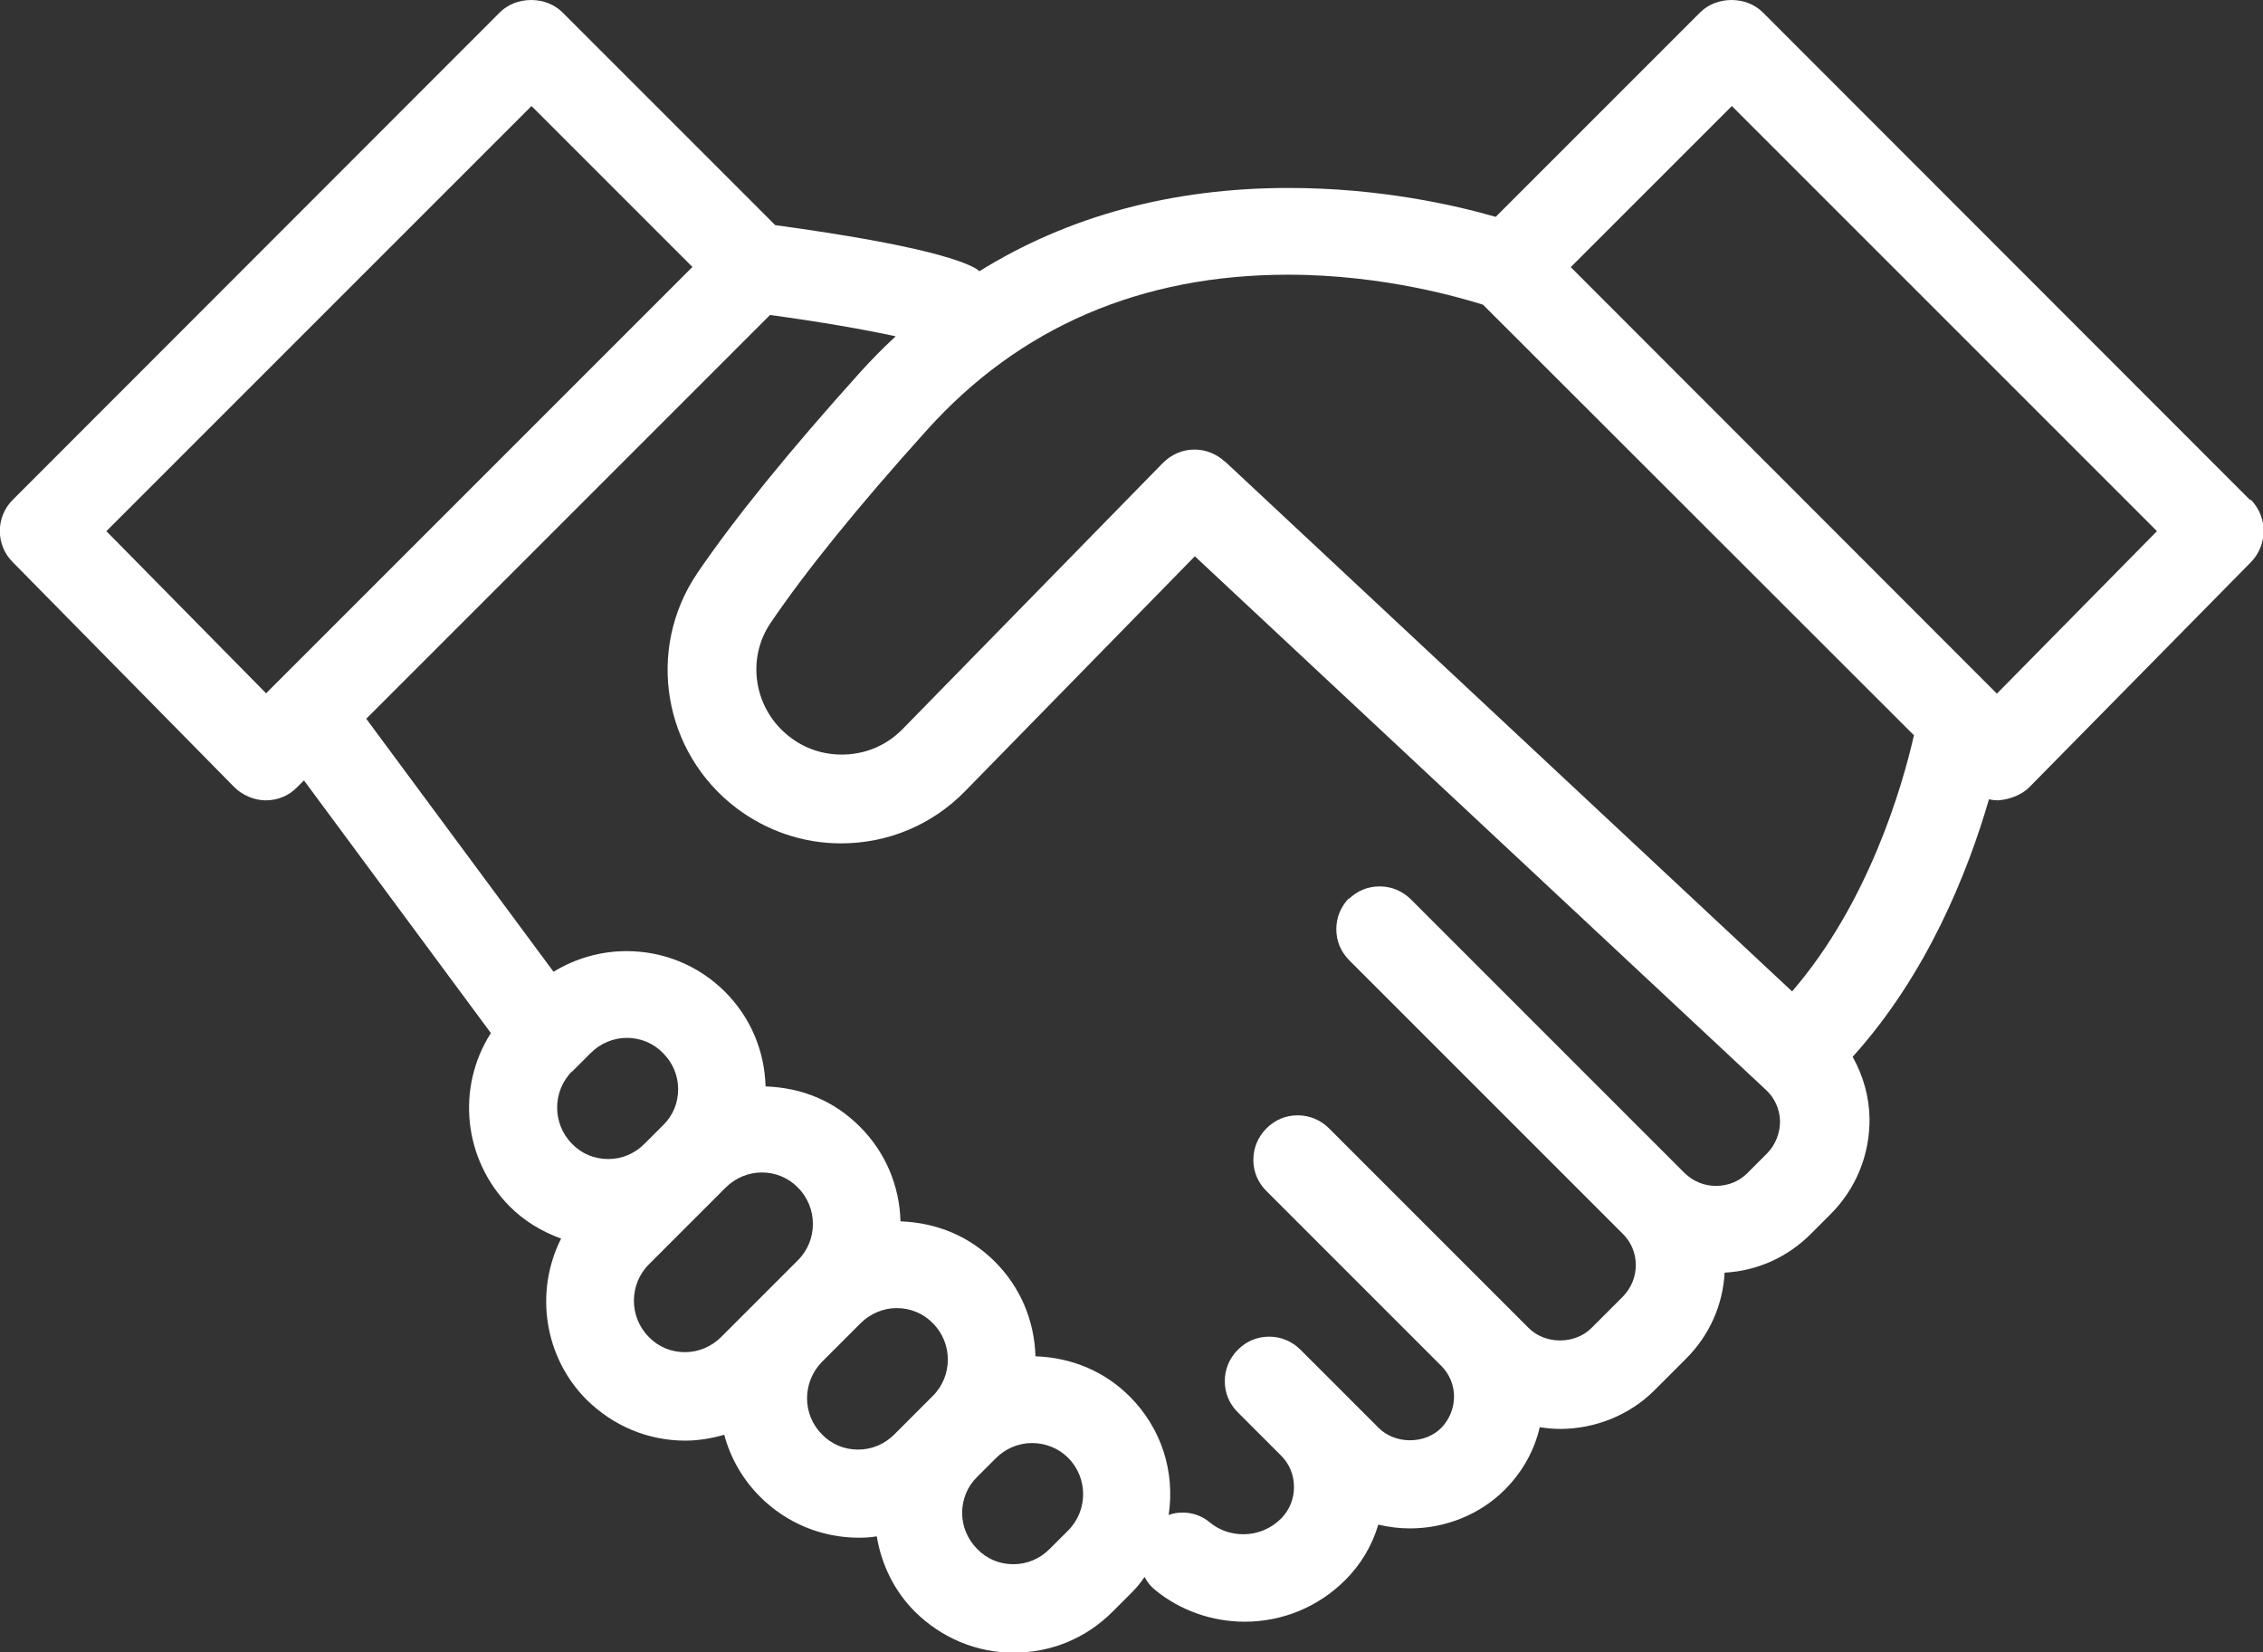
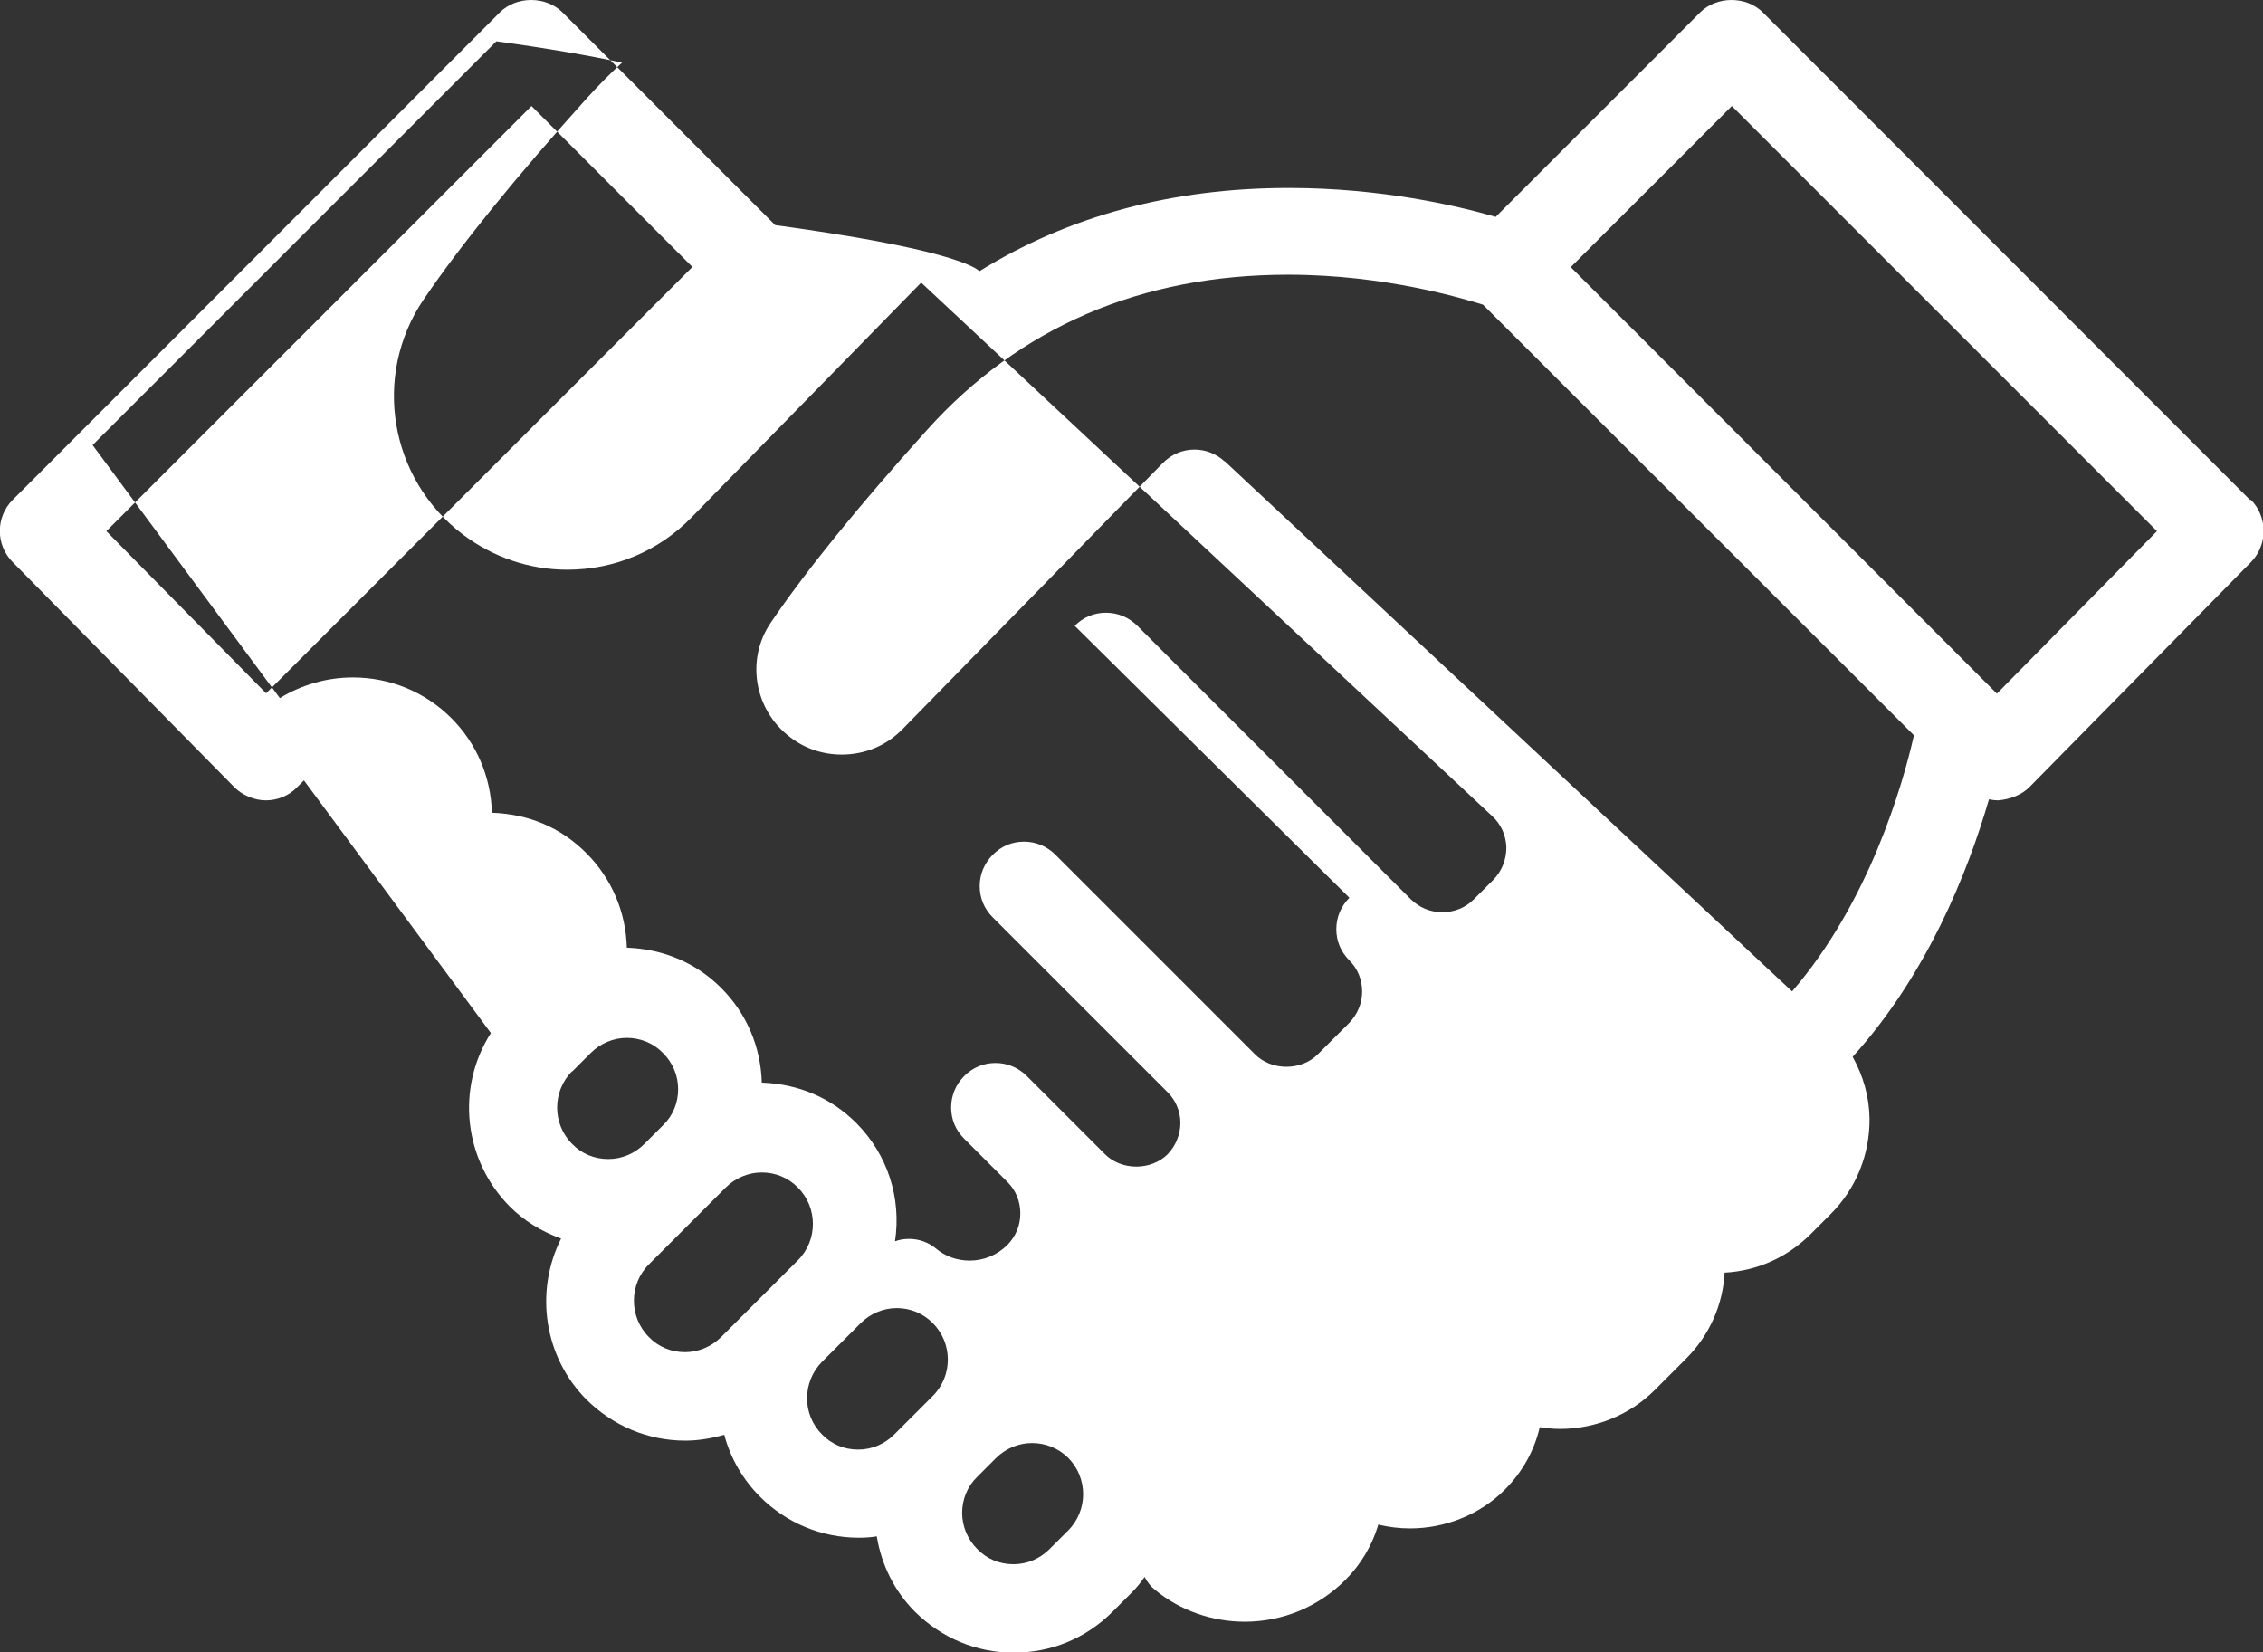
<svg xmlns="http://www.w3.org/2000/svg" id="b" viewBox="0 0 65.74 48">
  <rect x="0" y="0" width="65.74" height="48" fill="#333333" stroke="none" />
  <defs>
    <style>.d{fill:#ffffff;}</style>
  </defs>
  <g id="c">
-     <path class="d" d="M65.36,14.52L51.21,.36c-.23-.23-.56-.36-.91-.36s-.68,.13-.91,.36l-5.94,5.94c-1.14-.33-3.34-.84-6.01-.84-3.38,0-6.4,.81-8.99,2.42-.03-.03-.07-.06-.12-.09-.99-.54-4.04-1.01-5.81-1.25L16.34,.36c-.23-.23-.56-.36-.91-.36s-.68,.13-.91,.36L.37,14.52c-.5,.5-.5,1.31,0,1.81l6.44,6.54c.23,.23,.58,.38,.91,.38h0c.34,0,.67-.13,.91-.38l.2-.2,5.43,7.34c-1.02,1.6-.79,3.69,.55,5.04,.41,.41,.91,.72,1.49,.93-.78,1.55-.49,3.45,.74,4.68,.77,.76,1.78,1.19,2.87,1.19,.36,0,.74-.06,1.13-.17,.18,.68,.54,1.3,1.04,1.8,.76,.76,1.78,1.19,2.87,1.19,.17,0,.35-.01,.52-.04,.14,.84,.52,1.6,1.11,2.19,.77,.76,1.78,1.19,2.87,1.19s2.1-.42,2.87-1.19l.54-.54c.14-.14,.27-.29,.39-.47,.08,.15,.18,.28,.31,.38,.73,.6,1.66,.92,2.6,.92,1.1,0,2.14-.43,2.92-1.21,.45-.45,.78-1,.96-1.61,.3,.07,.6,.11,.92,.11,1.04,0,2.04-.41,2.75-1.12,.51-.51,.86-1.13,1.02-1.82,.19,.03,.39,.05,.59,.05,1.03,0,2.03-.41,2.74-1.12l.92-.92c.68-.68,1.07-1.56,1.12-2.5,.95-.05,1.83-.45,2.5-1.12l.58-.58c.74-.74,1.14-1.73,1.13-2.78-.01-.63-.18-1.23-.49-1.79,2.16-2.39,3.34-5.35,3.96-7.48,.09,.02,.18,.03,.27,.03h0c.36-.03,.69-.17,.9-.38l6.44-6.54c.49-.5,.49-1.31,0-1.81ZM20.11,7.76L7.73,20.14,3.09,15.43,15.44,3.08l4.68,4.68Zm19.09,18.32c-.24,.24-.38,.56-.38,.91s.13,.66,.38,.91l7.95,7.95c.24,.24,.37,.56,.37,.9s-.13,.66-.37,.91l-.92,.92c-.23,.23-.56,.36-.91,.36s-.68-.13-.91-.36l-5.8-5.8c-.24-.24-.56-.38-.91-.38s-.66,.13-.91,.38c-.24,.24-.38,.56-.38,.91s.13,.66,.38,.91l5.08,5.08c.24,.24,.37,.56,.37,.89s-.13,.66-.37,.91c-.23,.23-.56,.36-.91,.36-.35,0-.68-.13-.91-.36l-2.27-2.27c-.24-.24-.56-.38-.91-.38s-.66,.13-.91,.38c-.24,.24-.38,.56-.38,.91s.13,.66,.38,.91l1.26,1.26c.24,.24,.37,.56,.37,.91s-.13,.66-.37,.91c-.3,.3-.69,.46-1.1,.46-.36,0-.71-.12-.98-.35-.22-.18-.49-.28-.78-.28-.14,0-.28,.02-.41,.07,.19-1.27-.22-2.53-1.13-3.44-.72-.72-1.66-1.13-2.74-1.17-.03-1.04-.44-2.01-1.18-2.75-.72-.72-1.66-1.13-2.74-1.17-.03-1.04-.44-2.01-1.18-2.75s-1.66-1.13-2.74-1.17c-.03-1.04-.44-2.01-1.18-2.75-.76-.76-1.78-1.18-2.86-1.18-.75,0-1.48,.21-2.12,.6l-5.44-7.35,11.73-11.73c1.4,.19,2.74,.42,3.65,.62-.37,.34-.7,.68-1.01,1.02-2.08,2.31-3.68,4.28-4.76,5.87-1.49,2.21-.99,5.2,1.15,6.82,.88,.66,1.93,1.02,3.03,1.02,1.37,0,2.65-.54,3.6-1.51l6.68-6.83,16.59,15.5c.26,.24,.4,.56,.41,.91,0,.35-.13,.68-.37,.93l-.58,.58c-.24,.24-.56,.37-.91,.37s-.66-.13-.91-.37l-7.95-7.95c-.24-.24-.56-.38-.91-.38s-.66,.13-.91,.38Zm-8.17,18.38l-.54,.54c-.28,.28-.65,.44-1.05,.44s-.77-.15-1.05-.44c-.28-.28-.44-.66-.44-1.05s.15-.77,.44-1.05l.54-.54c.28-.28,.66-.44,1.05-.44s.77,.15,1.05,.43c.58,.58,.58,1.53,0,2.11Zm-11.13-5.18c-.4,0-.77-.15-1.05-.44-.58-.58-.58-1.53,0-2.11l2.23-2.23c.28-.28,.66-.44,1.05-.44s.77,.15,1.05,.44c.58,.58,.58,1.53,0,2.11l-2.23,2.23c-.28,.28-.66,.44-1.05,.44Zm-3.28-8.15l.54-.54c.28-.28,.66-.44,1.05-.44s.77,.15,1.05,.44c.28,.28,.44,.65,.44,1.05s-.15,.77-.44,1.05l-.54,.54c-.28,.28-.65,.44-1.05,.44s-.77-.15-1.05-.44c-.58-.58-.58-1.53,0-2.11Zm7.26,8.43l1.12-1.12c.28-.28,.66-.44,1.05-.44s.77,.15,1.05,.44c.58,.58,.58,1.53,0,2.11l-1.12,1.12c-.28,.28-.65,.44-1.05,.44s-.77-.15-1.05-.44c-.58-.58-.58-1.52,0-2.11Zm11.69-26.16c-.24-.22-.55-.34-.87-.34-.35,0-.67,.14-.92,.39l-7.56,7.73c-.47,.48-1.09,.74-1.77,.74-.54,0-1.06-.17-1.49-.5-1.05-.79-1.3-2.26-.57-3.33,1.01-1.49,2.54-3.38,4.54-5.6,2.69-2.99,6.22-4.51,10.49-4.51,2.83,0,5.1,.7,5.66,.87l12.52,12.51c-.33,1.46-1.31,4.86-3.54,7.44l-16.48-15.4Zm27.08,2.04l-4.64,4.71-12.38-12.39,4.68-4.68,12.35,12.35Z" />
+     <path class="d" d="M65.36,14.52L51.21,.36c-.23-.23-.56-.36-.91-.36s-.68,.13-.91,.36l-5.94,5.94c-1.14-.33-3.34-.84-6.01-.84-3.38,0-6.4,.81-8.99,2.42-.03-.03-.07-.06-.12-.09-.99-.54-4.04-1.01-5.81-1.25L16.34,.36c-.23-.23-.56-.36-.91-.36s-.68,.13-.91,.36L.37,14.52c-.5,.5-.5,1.31,0,1.81l6.44,6.54c.23,.23,.58,.38,.91,.38h0c.34,0,.67-.13,.91-.38l.2-.2,5.43,7.34c-1.02,1.6-.79,3.69,.55,5.04,.41,.41,.91,.72,1.49,.93-.78,1.55-.49,3.45,.74,4.68,.77,.76,1.78,1.19,2.87,1.19,.36,0,.74-.06,1.13-.17,.18,.68,.54,1.3,1.04,1.8,.76,.76,1.78,1.19,2.87,1.19,.17,0,.35-.01,.52-.04,.14,.84,.52,1.6,1.11,2.19,.77,.76,1.78,1.19,2.87,1.19s2.1-.42,2.87-1.19l.54-.54c.14-.14,.27-.29,.39-.47,.08,.15,.18,.28,.31,.38,.73,.6,1.66,.92,2.6,.92,1.1,0,2.14-.43,2.92-1.21,.45-.45,.78-1,.96-1.61,.3,.07,.6,.11,.92,.11,1.04,0,2.04-.41,2.75-1.12,.51-.51,.86-1.13,1.02-1.82,.19,.03,.39,.05,.59,.05,1.03,0,2.03-.41,2.74-1.12l.92-.92c.68-.68,1.07-1.56,1.12-2.5,.95-.05,1.83-.45,2.5-1.12l.58-.58c.74-.74,1.14-1.73,1.13-2.78-.01-.63-.18-1.23-.49-1.79,2.16-2.39,3.34-5.35,3.96-7.48,.09,.02,.18,.03,.27,.03h0c.36-.03,.69-.17,.9-.38l6.44-6.54c.49-.5,.49-1.31,0-1.81ZM20.11,7.76L7.73,20.14,3.09,15.43,15.44,3.08l4.68,4.68Zm19.09,18.32c-.24,.24-.38,.56-.38,.91s.13,.66,.38,.91c.24,.24,.37,.56,.37,.9s-.13,.66-.37,.91l-.92,.92c-.23,.23-.56,.36-.91,.36s-.68-.13-.91-.36l-5.8-5.8c-.24-.24-.56-.38-.91-.38s-.66,.13-.91,.38c-.24,.24-.38,.56-.38,.91s.13,.66,.38,.91l5.08,5.08c.24,.24,.37,.56,.37,.89s-.13,.66-.37,.91c-.23,.23-.56,.36-.91,.36-.35,0-.68-.13-.91-.36l-2.27-2.27c-.24-.24-.56-.38-.91-.38s-.66,.13-.91,.38c-.24,.24-.38,.56-.38,.91s.13,.66,.38,.91l1.26,1.26c.24,.24,.37,.56,.37,.91s-.13,.66-.37,.91c-.3,.3-.69,.46-1.1,.46-.36,0-.71-.12-.98-.35-.22-.18-.49-.28-.78-.28-.14,0-.28,.02-.41,.07,.19-1.27-.22-2.53-1.13-3.44-.72-.72-1.66-1.13-2.74-1.17-.03-1.04-.44-2.01-1.18-2.75-.72-.72-1.66-1.13-2.74-1.17-.03-1.04-.44-2.01-1.18-2.75s-1.66-1.13-2.74-1.17c-.03-1.04-.44-2.01-1.18-2.75-.76-.76-1.78-1.18-2.86-1.18-.75,0-1.48,.21-2.12,.6l-5.44-7.35,11.73-11.73c1.4,.19,2.74,.42,3.65,.62-.37,.34-.7,.68-1.01,1.02-2.08,2.31-3.68,4.28-4.76,5.87-1.49,2.21-.99,5.2,1.15,6.82,.88,.66,1.93,1.02,3.03,1.02,1.37,0,2.65-.54,3.6-1.51l6.68-6.83,16.59,15.5c.26,.24,.4,.56,.41,.91,0,.35-.13,.68-.37,.93l-.58,.58c-.24,.24-.56,.37-.91,.37s-.66-.13-.91-.37l-7.95-7.95c-.24-.24-.56-.38-.91-.38s-.66,.13-.91,.38Zm-8.17,18.38l-.54,.54c-.28,.28-.65,.44-1.05,.44s-.77-.15-1.05-.44c-.28-.28-.44-.66-.44-1.05s.15-.77,.44-1.05l.54-.54c.28-.28,.66-.44,1.05-.44s.77,.15,1.05,.43c.58,.58,.58,1.53,0,2.11Zm-11.13-5.18c-.4,0-.77-.15-1.05-.44-.58-.58-.58-1.53,0-2.11l2.23-2.23c.28-.28,.66-.44,1.05-.44s.77,.15,1.05,.44c.58,.58,.58,1.53,0,2.11l-2.23,2.23c-.28,.28-.66,.44-1.05,.44Zm-3.28-8.15l.54-.54c.28-.28,.66-.44,1.05-.44s.77,.15,1.05,.44c.28,.28,.44,.65,.44,1.05s-.15,.77-.44,1.05l-.54,.54c-.28,.28-.65,.44-1.05,.44s-.77-.15-1.05-.44c-.58-.58-.58-1.53,0-2.11Zm7.26,8.43l1.12-1.12c.28-.28,.66-.44,1.05-.44s.77,.15,1.05,.44c.58,.58,.58,1.53,0,2.11l-1.12,1.12c-.28,.28-.65,.44-1.05,.44s-.77-.15-1.05-.44c-.58-.58-.58-1.52,0-2.11Zm11.69-26.16c-.24-.22-.55-.34-.87-.34-.35,0-.67,.14-.92,.39l-7.56,7.73c-.47,.48-1.09,.74-1.77,.74-.54,0-1.06-.17-1.49-.5-1.05-.79-1.3-2.26-.57-3.33,1.01-1.49,2.54-3.38,4.54-5.6,2.69-2.99,6.22-4.51,10.49-4.51,2.83,0,5.1,.7,5.66,.87l12.52,12.51c-.33,1.46-1.31,4.86-3.54,7.44l-16.48-15.4Zm27.08,2.04l-4.64,4.71-12.38-12.39,4.68-4.68,12.35,12.35Z" />
  </g>
</svg>